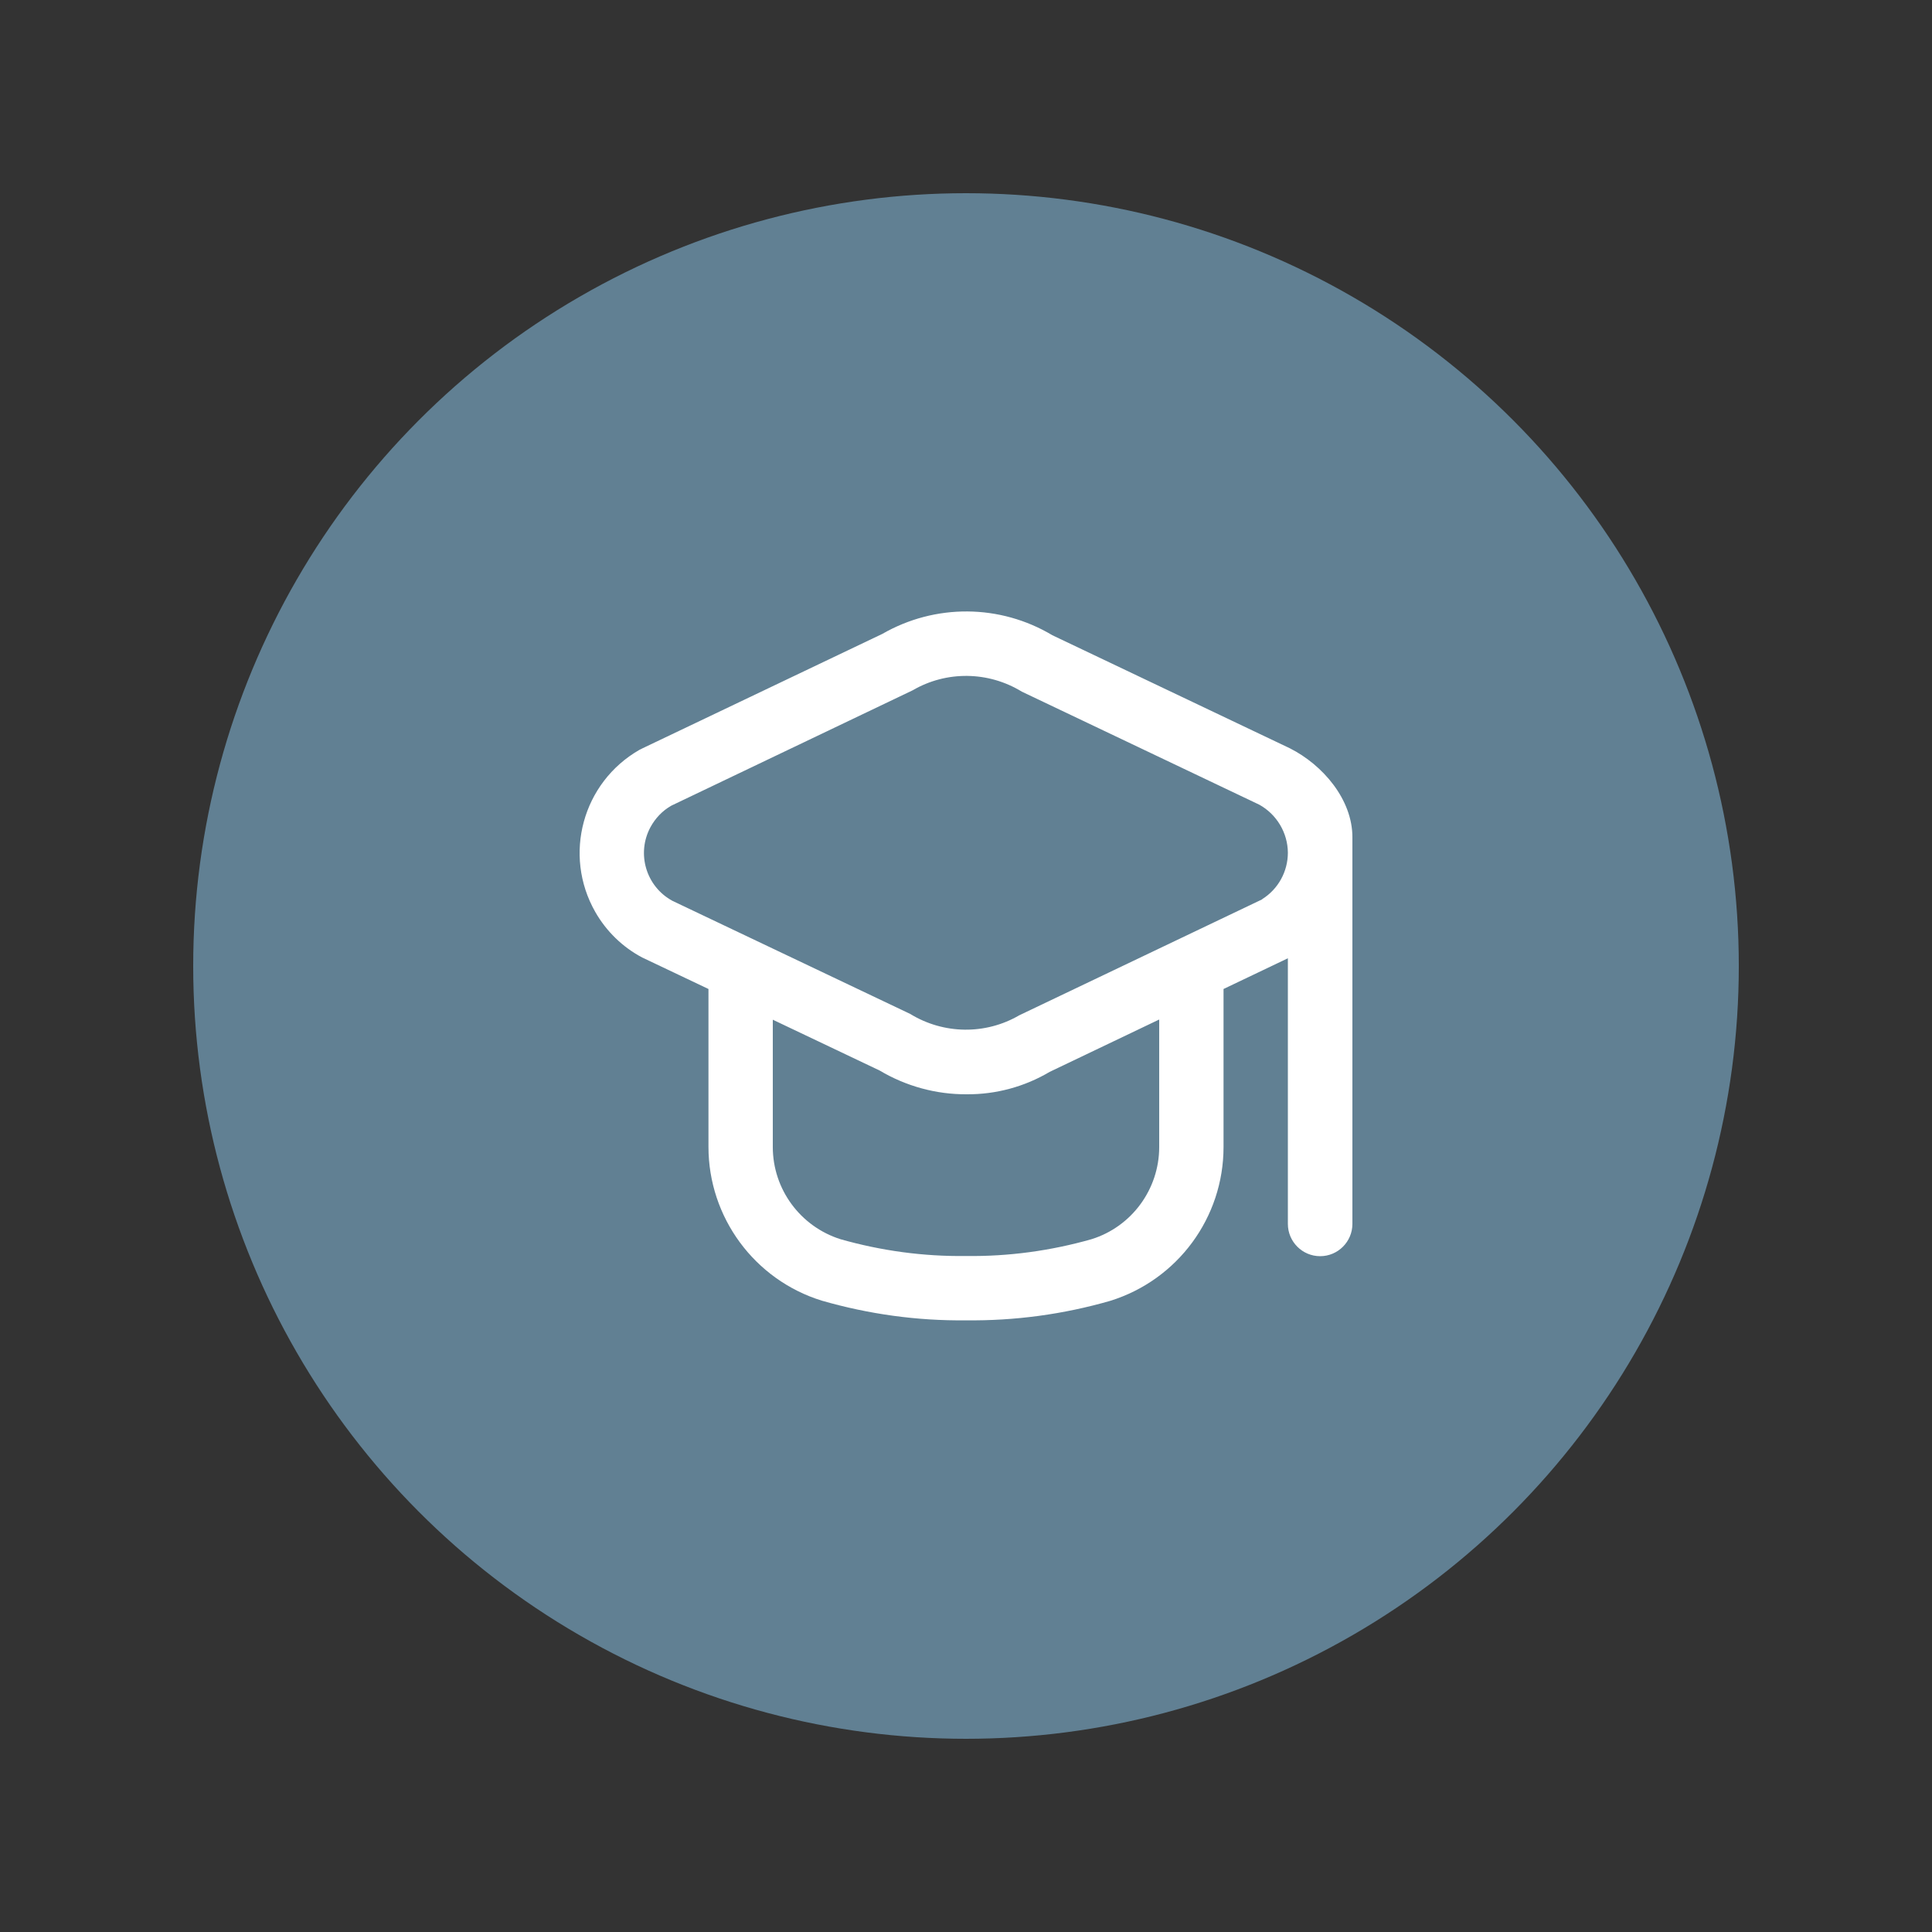
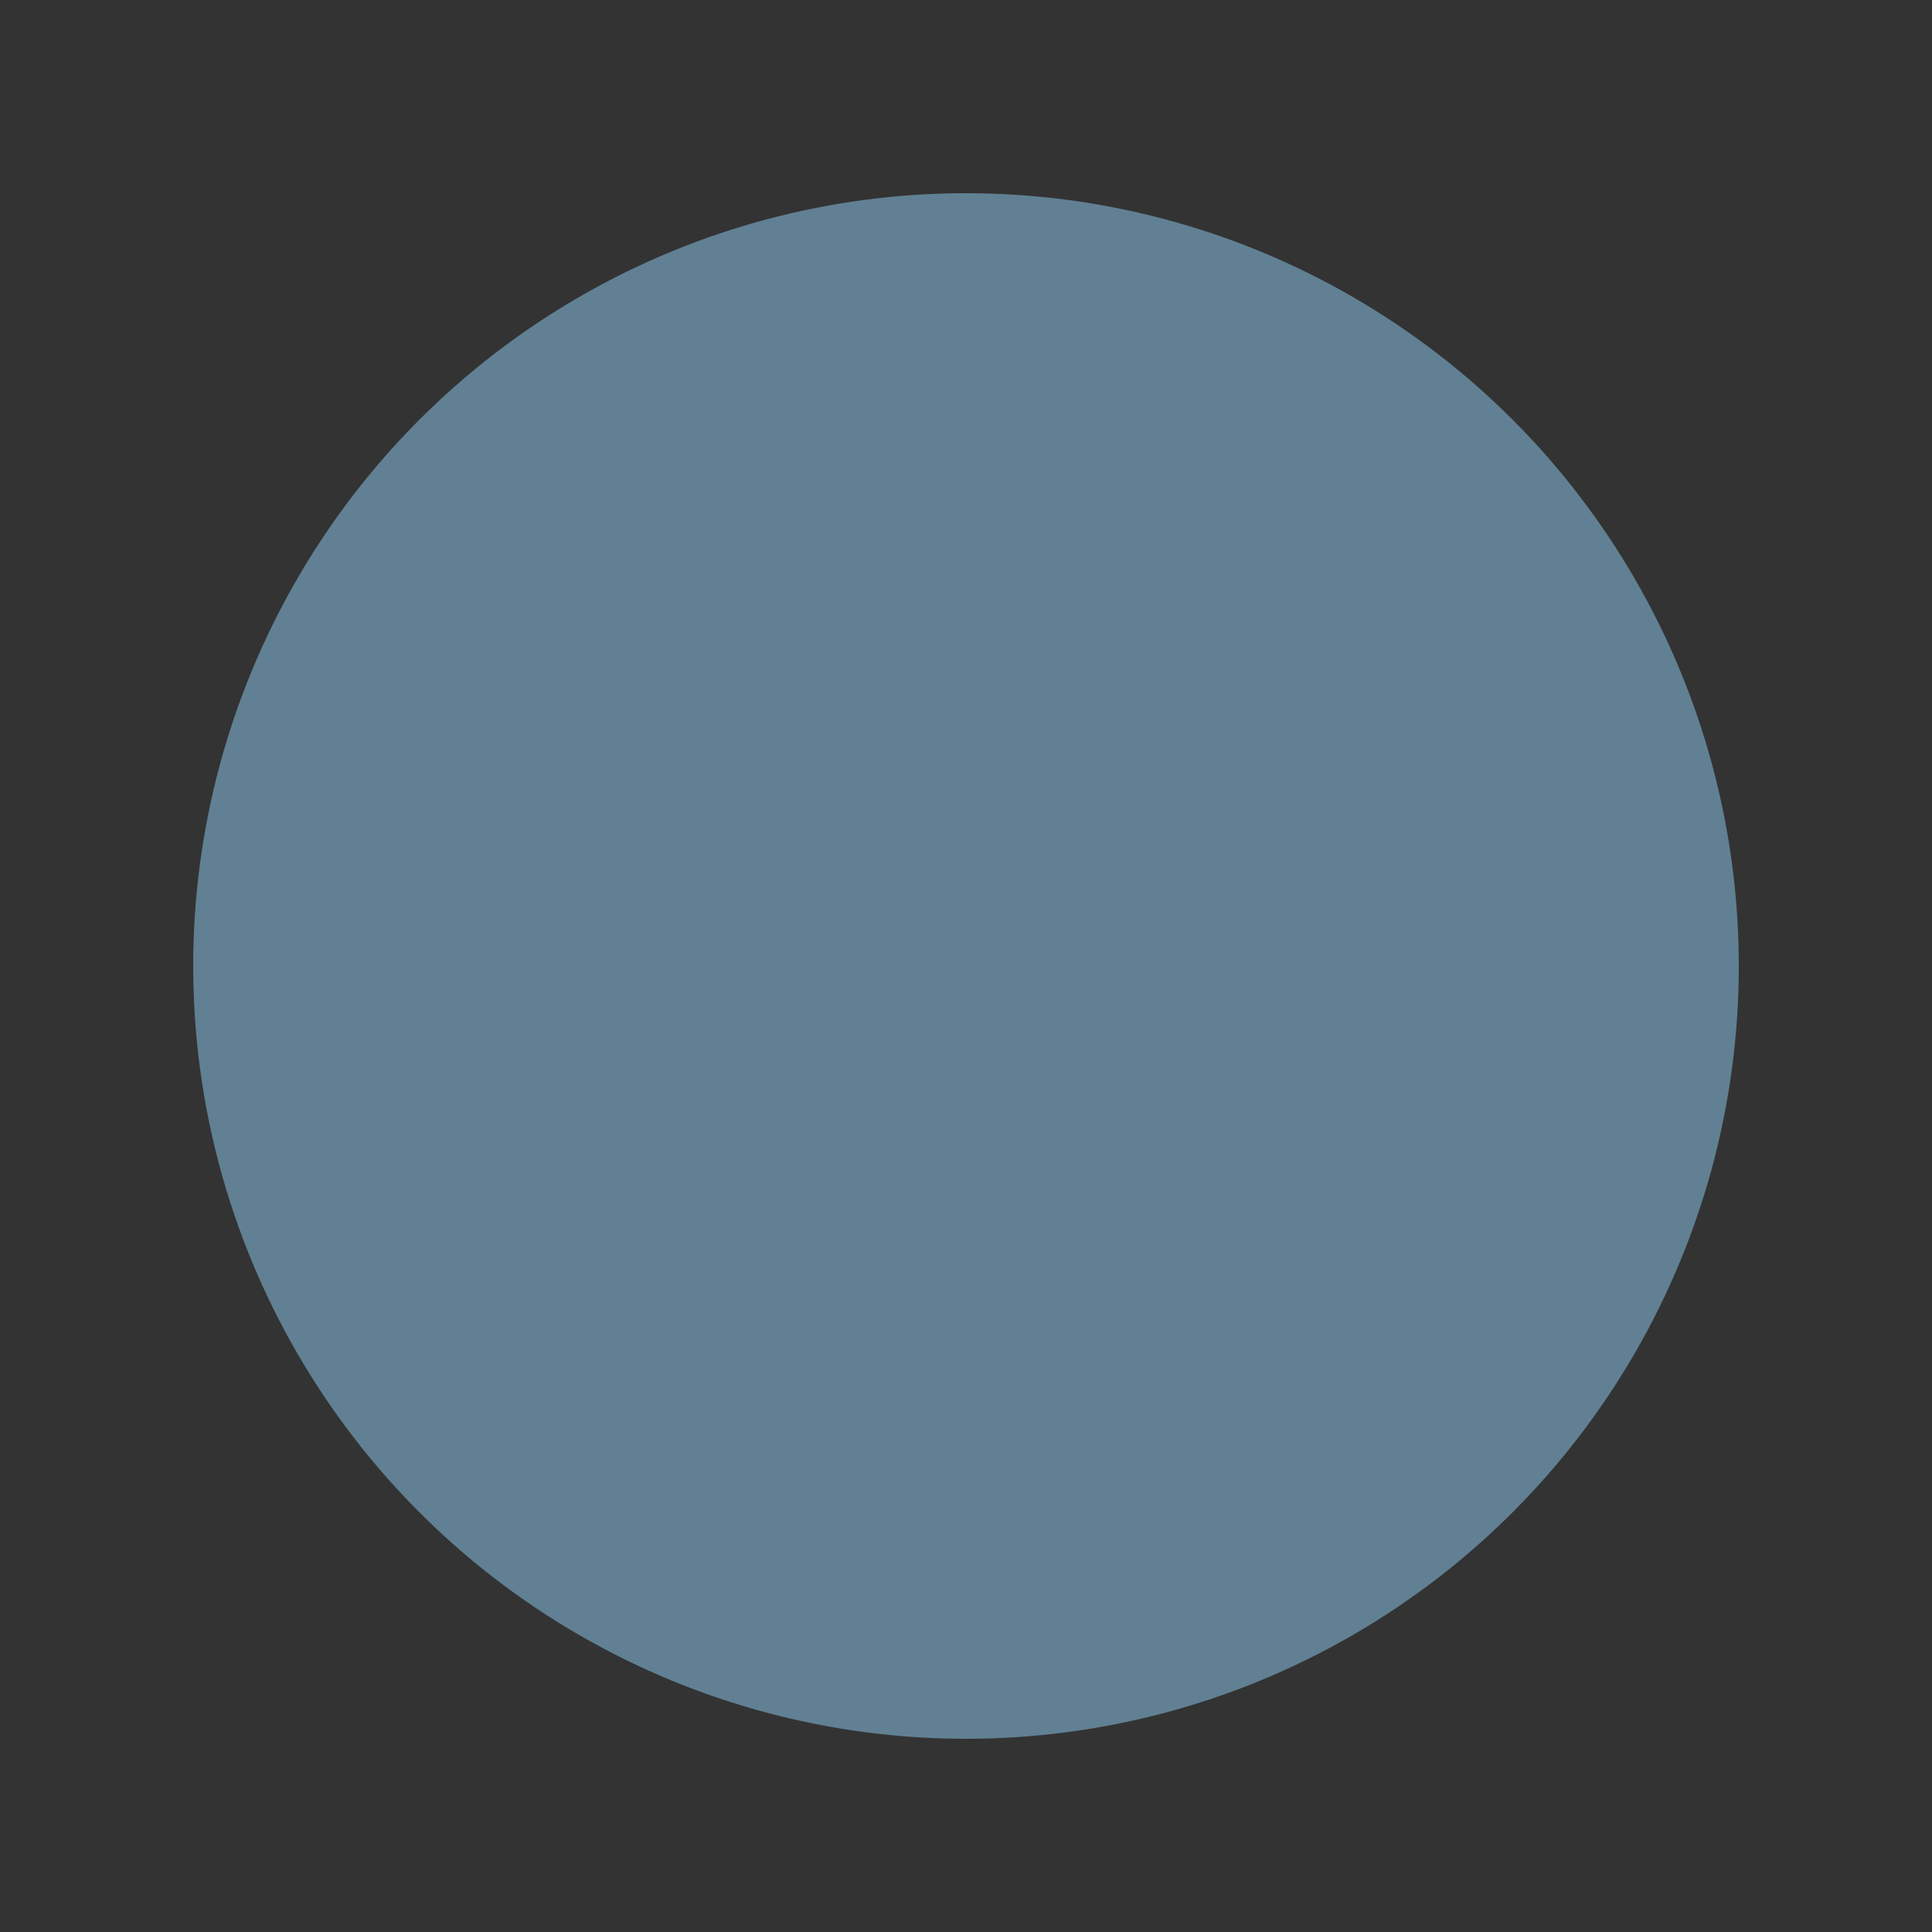
<svg xmlns="http://www.w3.org/2000/svg" id="Layer_1" viewBox="0 0 100 100">
  <rect x="0" y="0" width="100" height="100" fill="#333333" stroke="none" />
  <defs>
    <style>.cls-1{fill:#fff;}.cls-2{fill:#618093;}</style>
  </defs>
  <circle class="cls-2" cx="50" cy="50" r="40" />
-   <path class="cls-1" d="M66.76,38.73l-12.29-5.85c-2.71-1.62-6.07-1.64-8.8-.07l-12.43,5.93s-.09,.05-.14,.07c-2.95,1.69-3.97,5.44-2.29,8.39,.57,1,1.41,1.82,2.43,2.36l3.43,1.63v8.17c0,3.65,2.38,6.88,5.86,7.96,2.43,.7,4.94,1.05,7.47,1.02,2.53,.03,5.04-.31,7.47-1.01,3.49-1.09,5.86-4.31,5.86-7.96v-8.18l3.33-1.59v13.75c0,.92,.75,1.67,1.67,1.67s1.67-.75,1.67-1.67v-20c.01-1.96-1.53-3.76-3.24-4.62Zm-6.76,20.64c0,2.18-1.42,4.12-3.5,4.77-2.11,.6-4.3,.9-6.5,.87-2.2,.03-4.39-.27-6.5-.87-2.08-.66-3.5-2.59-3.5-4.77v-6.59l5.53,2.63c1.36,.81,2.92,1.24,4.51,1.23,1.51,.01,2.99-.39,4.29-1.16l5.67-2.71v6.59Zm5.33-12.82l-12.57,6c-1.75,1.02-3.92,.99-5.65-.07l-12.3-5.85c-1.37-.74-1.88-2.45-1.14-3.82,.25-.46,.62-.85,1.08-1.11l12.49-5.97c1.75-1.02,3.92-.99,5.65,.07l12.29,5.85c.9,.5,1.47,1.45,1.48,2.48,0,.98-.5,1.89-1.33,2.41h0Z" />
</svg>